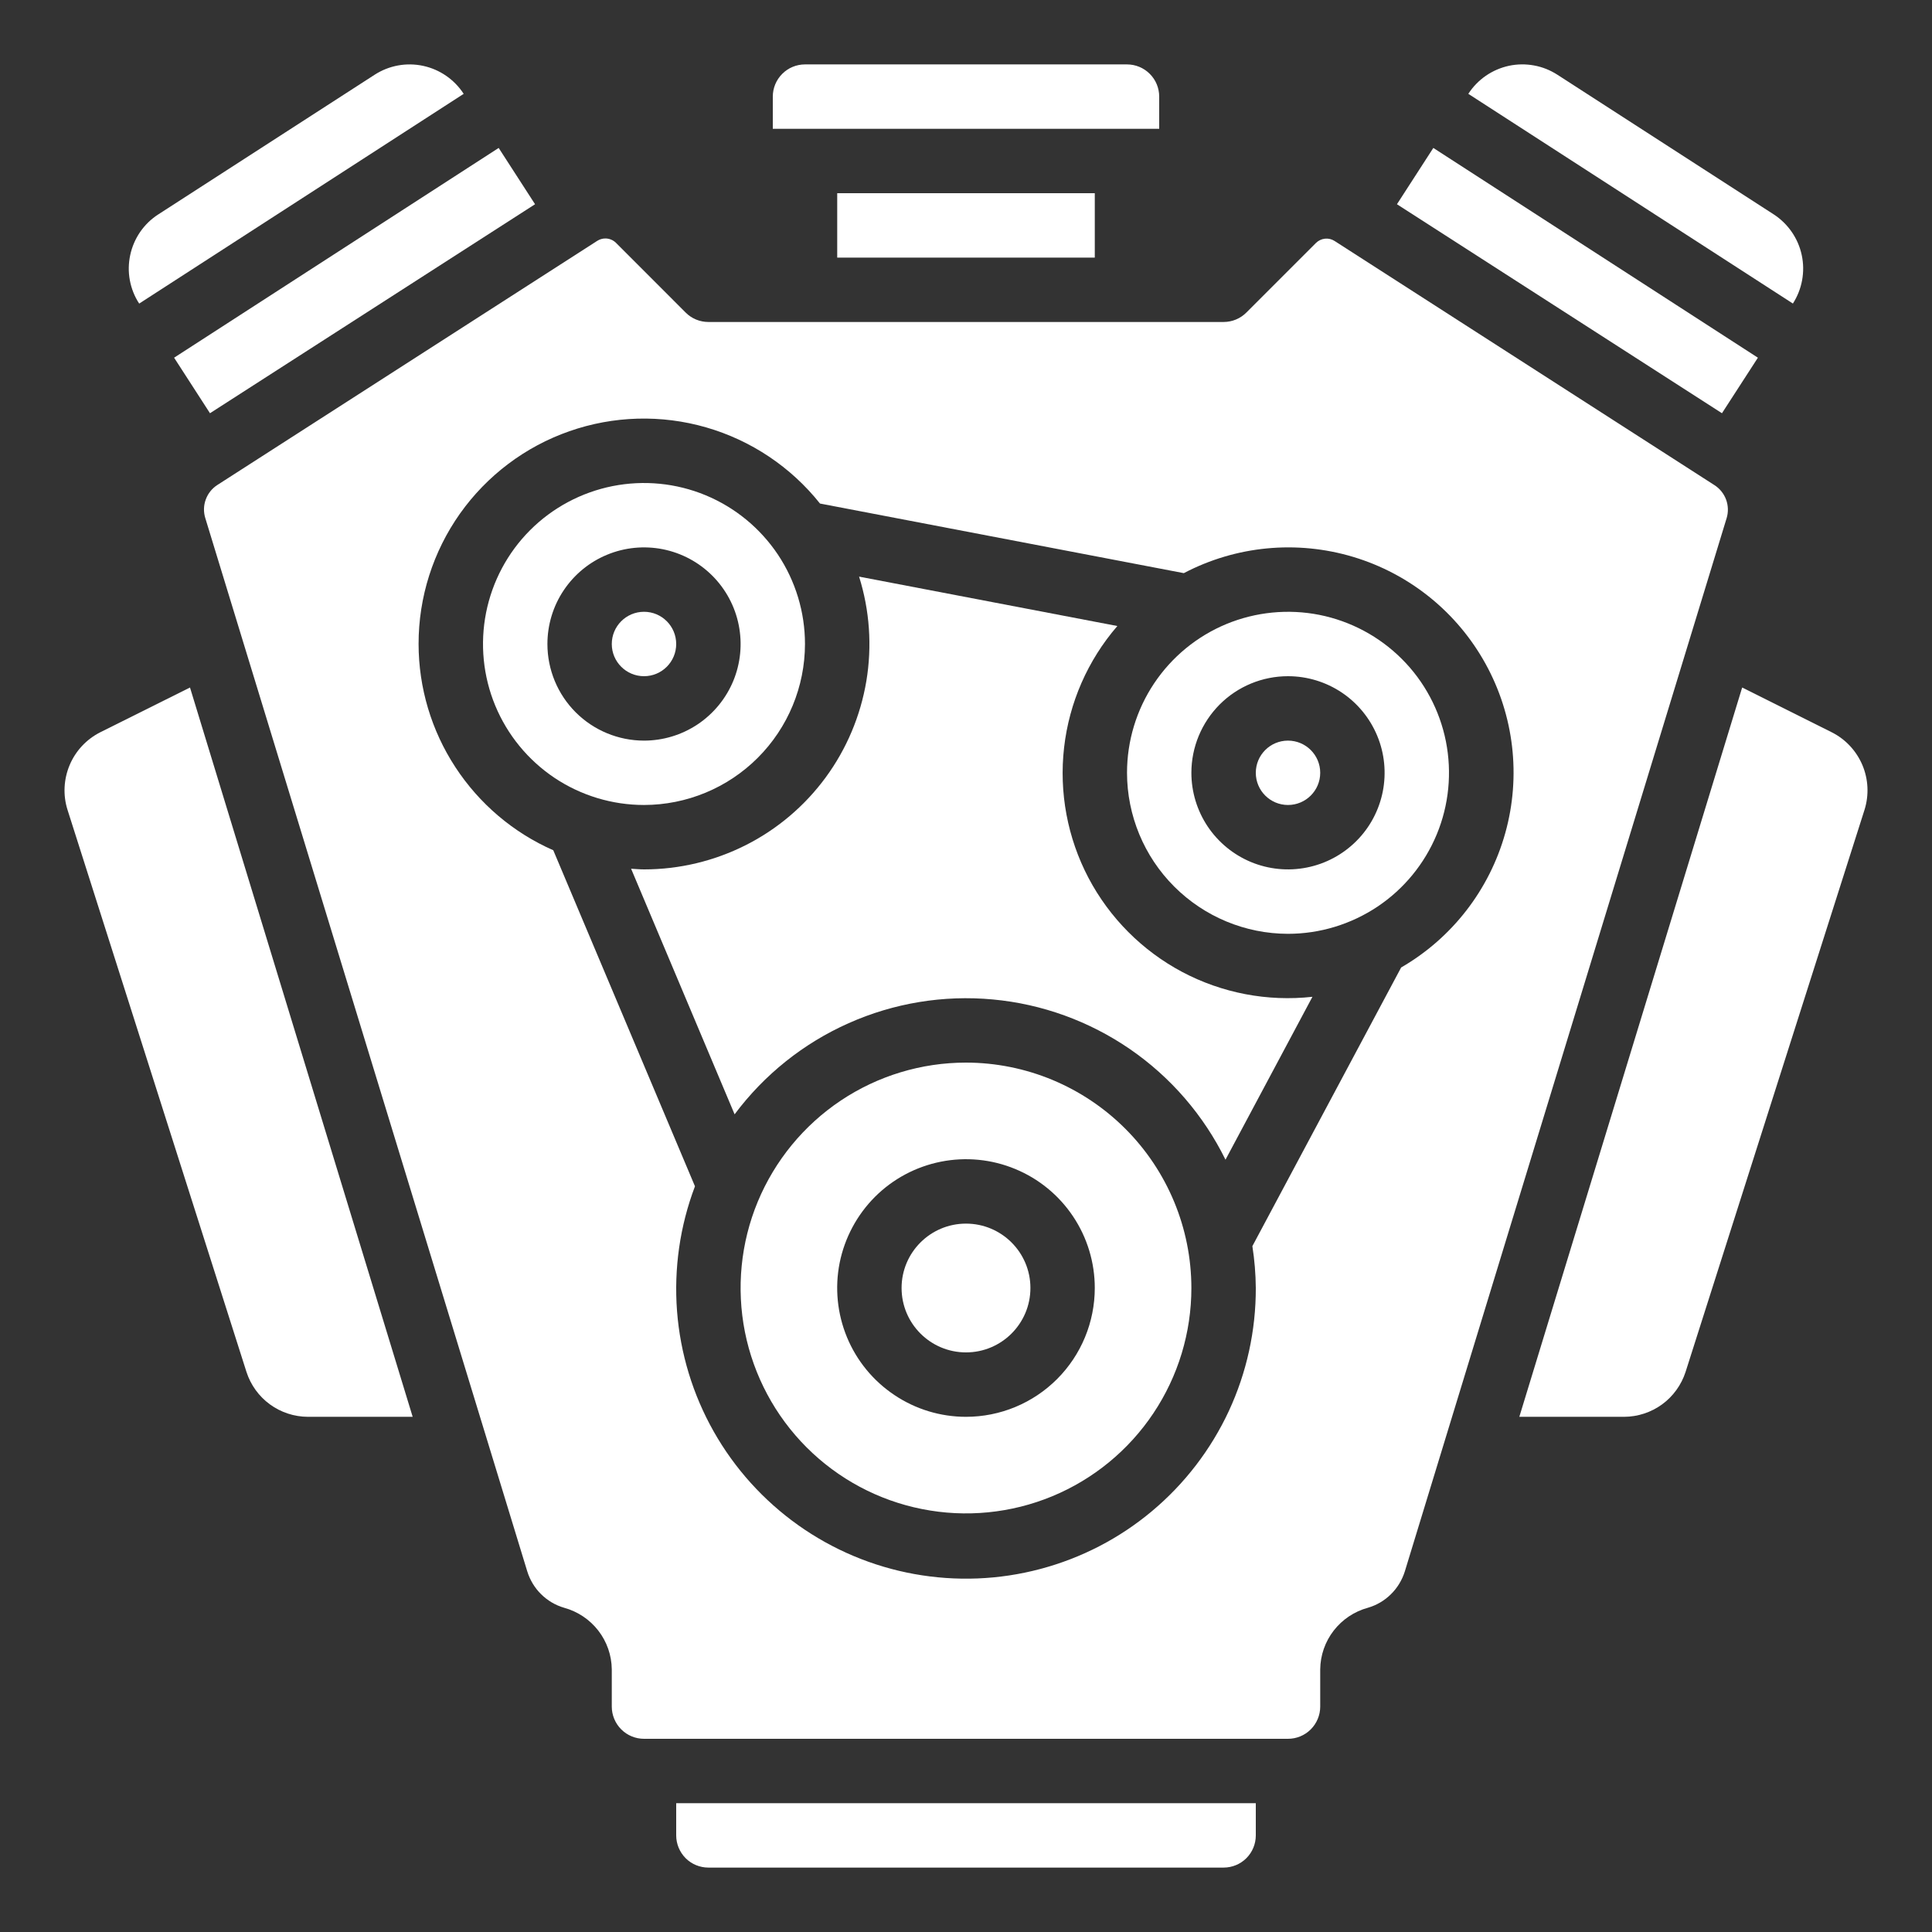
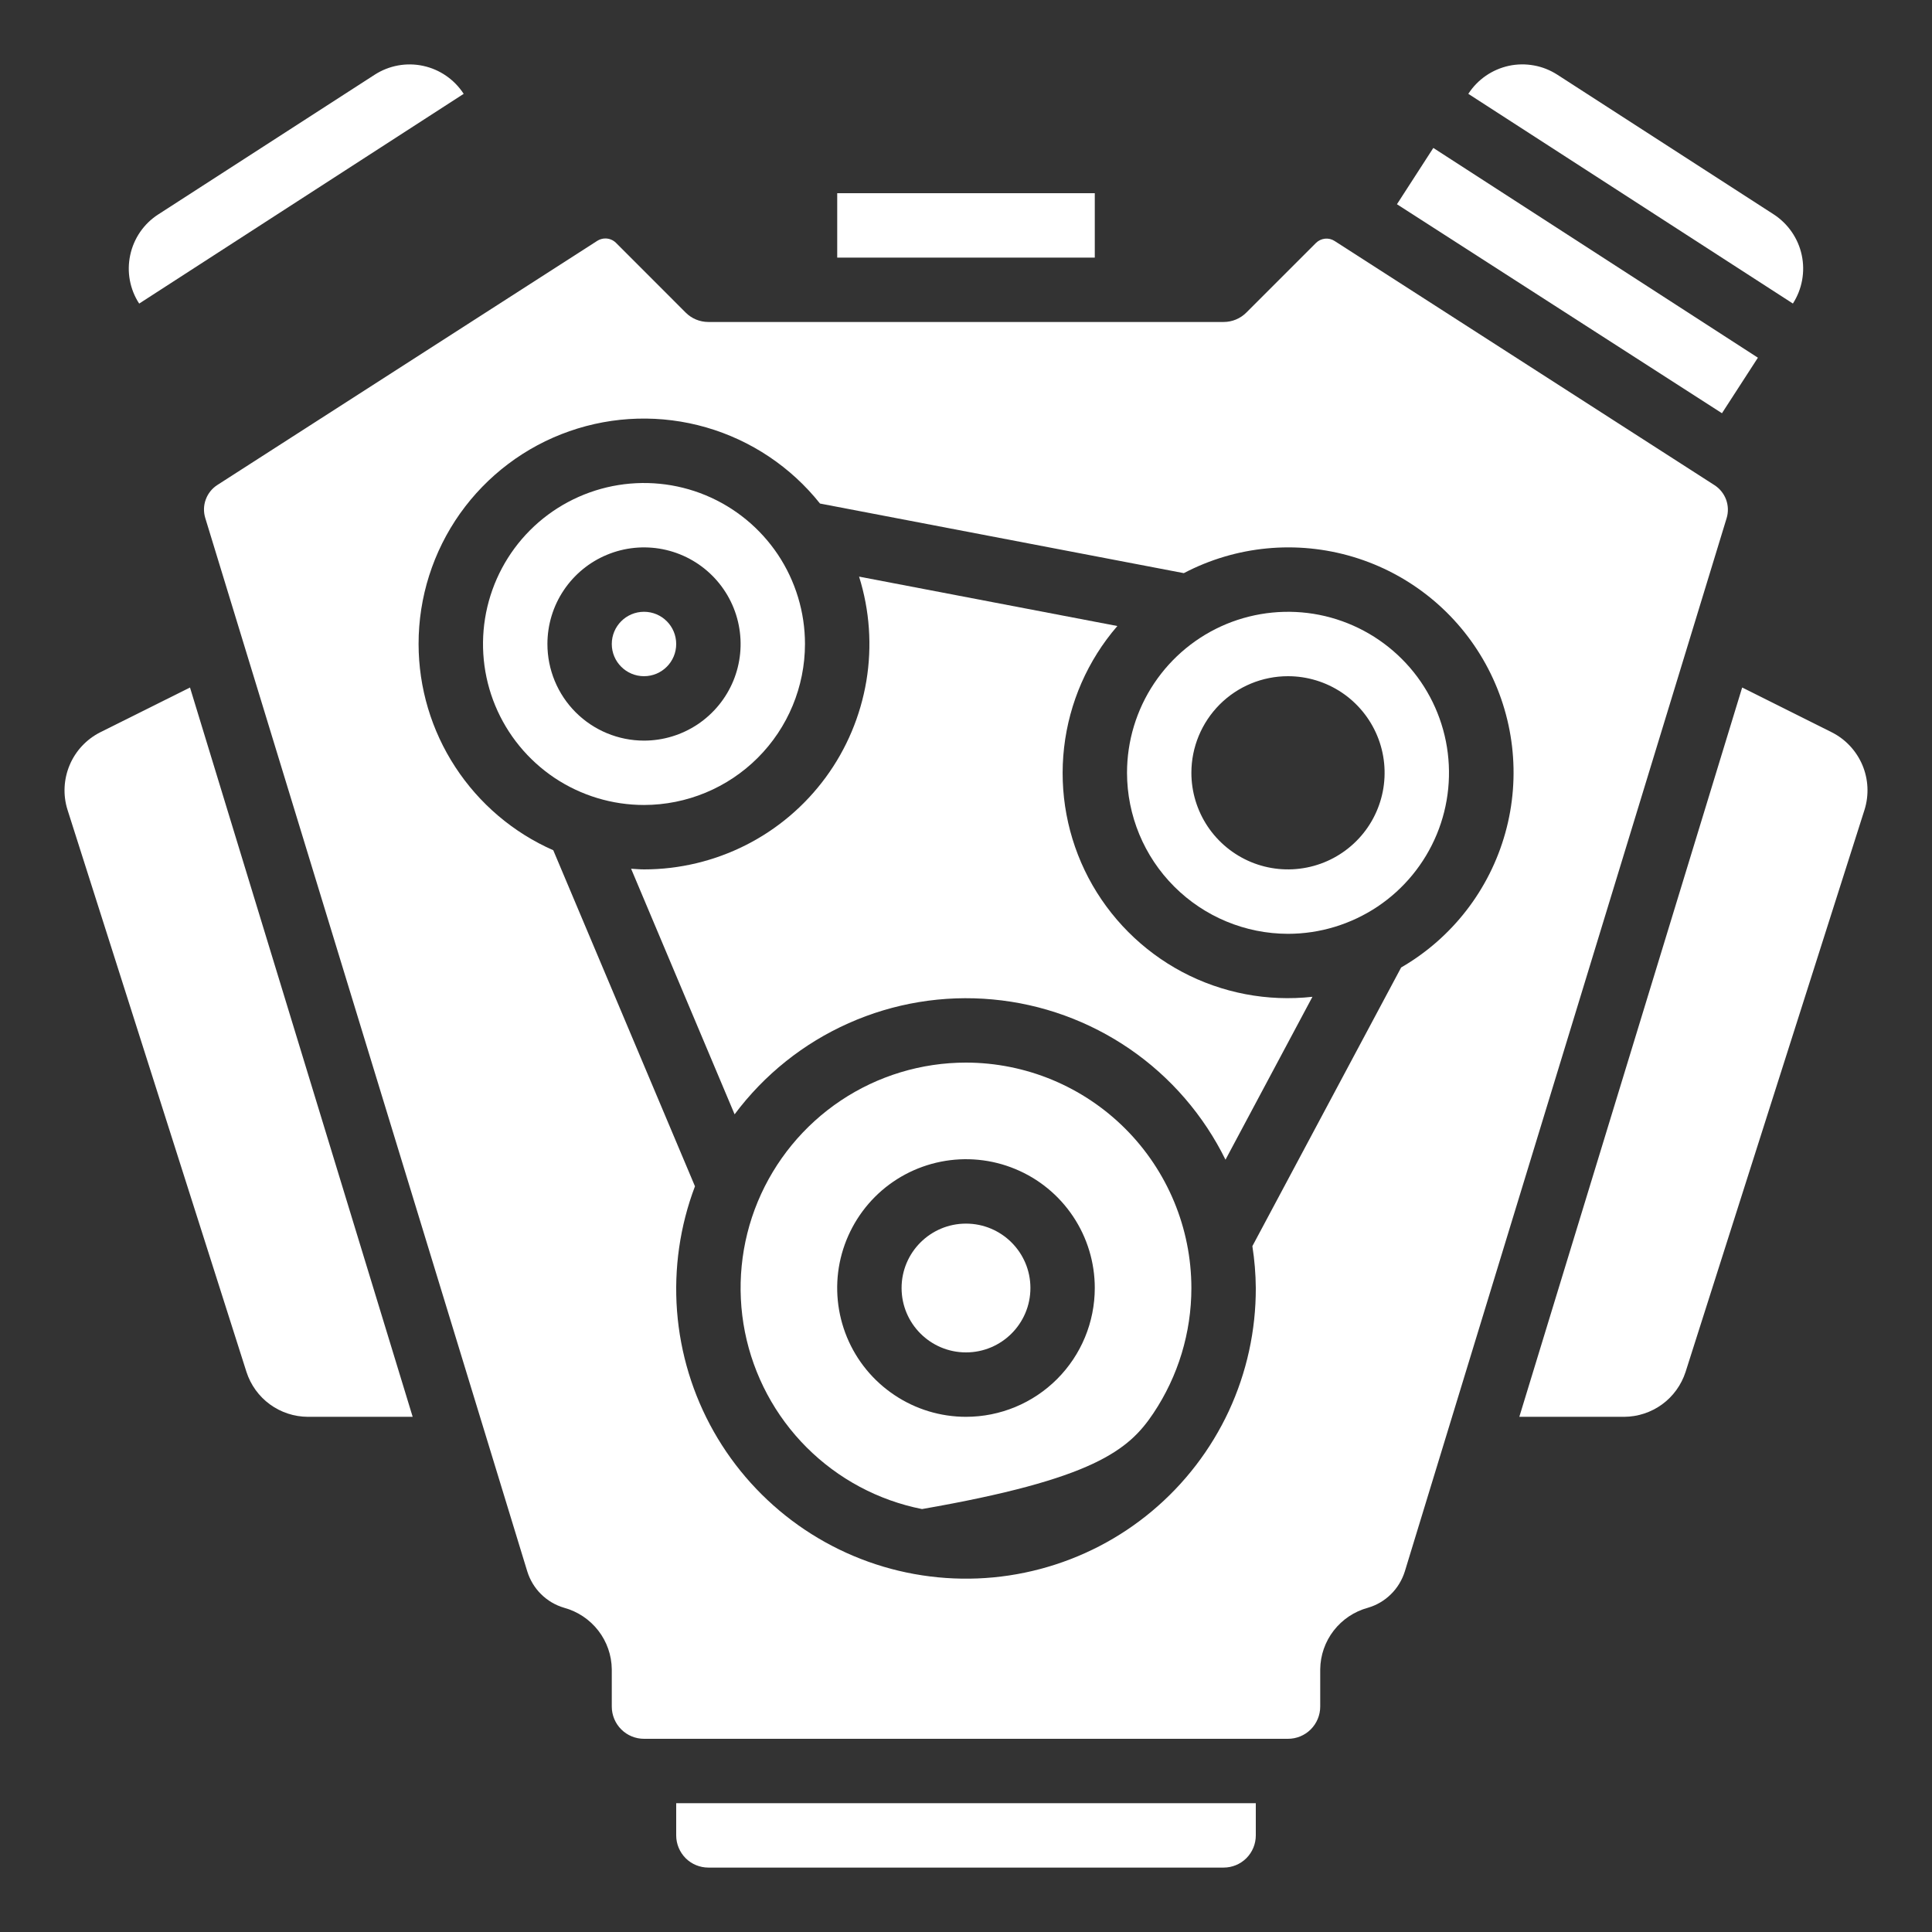
<svg xmlns="http://www.w3.org/2000/svg" width="35" height="35" viewBox="0 0 35 35" fill="none">
  <rect x="0" y="0" width="35" height="35" fill="#333333" stroke="none" />
  <path d="M15.167 3.5H19.833V4.667H15.167V3.5Z" fill="white" />
-   <path d="M21 1.75C21 1.595 20.939 1.447 20.829 1.338C20.72 1.228 20.571 1.167 20.417 1.167H14.583C14.429 1.167 14.28 1.228 14.171 1.338C14.062 1.447 14 1.595 14 1.75V2.333H21V1.75Z" fill="white" />
  <path d="M32.133 3.884L28.214 1.354C28.085 1.271 27.942 1.213 27.791 1.186C27.64 1.158 27.485 1.16 27.335 1.192C27.185 1.225 27.043 1.286 26.917 1.373C26.791 1.46 26.683 1.571 26.6 1.7L32.48 5.499C32.647 5.239 32.705 4.923 32.64 4.62C32.575 4.317 32.392 4.053 32.133 3.884Z" fill="white" />
-   <path d="M3.804 7.486L9.693 3.7L9.034 2.68L3.154 6.48L3.804 7.486Z" fill="white" />
  <path d="M4.465 24.854C4.541 25.089 4.689 25.295 4.889 25.441C5.089 25.587 5.33 25.666 5.577 25.667H7.476L3.442 12.455L1.814 13.267C1.566 13.393 1.37 13.603 1.262 13.859C1.154 14.116 1.139 14.402 1.222 14.667L4.465 24.854Z" fill="white" />
  <path d="M22.75 32.667H12.25V33.25C12.25 33.405 12.312 33.553 12.421 33.663C12.53 33.772 12.679 33.833 12.833 33.833H22.167C22.321 33.833 22.47 33.772 22.579 33.663C22.689 33.553 22.75 33.405 22.75 33.25V32.667Z" fill="white" />
  <path d="M33.186 13.267L31.561 12.455L27.524 25.667H29.423C29.67 25.666 29.91 25.587 30.11 25.442C30.31 25.296 30.458 25.091 30.535 24.856L33.778 14.669C33.861 14.403 33.847 14.116 33.739 13.86C33.63 13.603 33.435 13.393 33.186 13.267Z" fill="white" />
  <path d="M10.219 29.126C10.464 29.193 10.682 29.338 10.838 29.539C10.994 29.74 11.08 29.986 11.083 30.241V30.917C11.083 31.071 11.145 31.22 11.254 31.329C11.364 31.439 11.512 31.5 11.667 31.5H23.333C23.488 31.5 23.636 31.439 23.746 31.329C23.855 31.22 23.917 31.071 23.917 30.917V30.241C23.92 29.986 24.006 29.74 24.162 29.539C24.318 29.338 24.535 29.193 24.781 29.126C24.939 29.08 25.082 28.996 25.198 28.881C25.315 28.766 25.401 28.623 25.45 28.467L31.28 9.385C31.313 9.276 31.309 9.158 31.27 9.051C31.23 8.944 31.157 8.852 31.061 8.79L24.178 4.366C24.126 4.332 24.064 4.317 24.002 4.324C23.94 4.331 23.882 4.359 23.838 4.403L22.579 5.662C22.47 5.772 22.321 5.833 22.167 5.833H12.833C12.679 5.833 12.53 5.772 12.421 5.662L11.159 4.399C11.108 4.349 11.039 4.32 10.967 4.32C10.915 4.32 10.864 4.335 10.82 4.363L3.936 8.787C3.84 8.849 3.767 8.941 3.728 9.048C3.688 9.155 3.685 9.273 3.718 9.382L9.551 28.464C9.599 28.621 9.685 28.764 9.801 28.879C9.918 28.995 10.061 29.08 10.219 29.126ZM7.583 11.667C7.582 10.82 7.845 9.994 8.334 9.303C8.824 8.613 9.516 8.091 10.315 7.812C11.114 7.532 11.981 7.508 12.794 7.743C13.607 7.978 14.328 8.46 14.855 9.122L21.446 10.383C22.392 9.887 23.493 9.782 24.515 10.089C25.537 10.396 26.398 11.092 26.913 12.027C27.428 12.962 27.557 14.061 27.27 15.089C26.984 16.117 26.306 16.993 25.383 17.527L22.688 22.575C22.727 22.826 22.748 23.079 22.75 23.333C22.752 24.104 22.585 24.865 22.261 25.563C21.936 26.261 21.461 26.88 20.871 27.374C20.281 27.869 19.589 28.227 18.844 28.424C18.1 28.622 17.321 28.652 16.563 28.515C15.805 28.378 15.087 28.075 14.459 27.629C13.832 27.183 13.309 26.604 12.93 25.934C12.551 25.264 12.324 24.518 12.265 23.75C12.207 22.982 12.317 22.211 12.59 21.491L10.023 15.403C9.298 15.084 8.682 14.56 8.249 13.897C7.815 13.234 7.584 12.459 7.583 11.667Z" fill="white" />
-   <path d="M17.5 19.25C16.692 19.25 15.903 19.489 15.231 19.938C14.56 20.387 14.037 21.025 13.727 21.771C13.418 22.517 13.338 23.338 13.495 24.13C13.653 24.922 14.042 25.65 14.613 26.221C15.184 26.792 15.911 27.181 16.703 27.338C17.495 27.496 18.317 27.415 19.063 27.106C19.809 26.797 20.447 26.273 20.895 25.602C21.344 24.93 21.583 24.141 21.583 23.333C21.582 22.251 21.151 21.213 20.386 20.448C19.62 19.682 18.583 19.251 17.5 19.25ZM17.5 25.667C17.038 25.667 16.587 25.53 16.204 25.273C15.82 25.017 15.521 24.653 15.344 24.226C15.168 23.8 15.121 23.331 15.211 22.878C15.302 22.425 15.524 22.01 15.85 21.683C16.176 21.357 16.592 21.135 17.045 21.045C17.497 20.955 17.967 21.001 18.393 21.178C18.819 21.354 19.184 21.653 19.44 22.037C19.697 22.421 19.833 22.872 19.833 23.333C19.833 23.952 19.587 24.546 19.15 24.983C18.712 25.421 18.119 25.667 17.5 25.667Z" fill="white" />
+   <path d="M17.5 19.25C16.692 19.25 15.903 19.489 15.231 19.938C14.56 20.387 14.037 21.025 13.727 21.771C13.418 22.517 13.338 23.338 13.495 24.13C13.653 24.922 14.042 25.65 14.613 26.221C15.184 26.792 15.911 27.181 16.703 27.338C19.809 26.797 20.447 26.273 20.895 25.602C21.344 24.93 21.583 24.141 21.583 23.333C21.582 22.251 21.151 21.213 20.386 20.448C19.62 19.682 18.583 19.251 17.5 19.25ZM17.5 25.667C17.038 25.667 16.587 25.53 16.204 25.273C15.82 25.017 15.521 24.653 15.344 24.226C15.168 23.8 15.121 23.331 15.211 22.878C15.302 22.425 15.524 22.01 15.85 21.683C16.176 21.357 16.592 21.135 17.045 21.045C17.497 20.955 17.967 21.001 18.393 21.178C18.819 21.354 19.184 21.653 19.44 22.037C19.697 22.421 19.833 22.872 19.833 23.333C19.833 23.952 19.587 24.546 19.15 24.983C18.712 25.421 18.119 25.667 17.5 25.667Z" fill="white" />
  <path d="M17.5 24.5C18.144 24.5 18.667 23.978 18.667 23.333C18.667 22.689 18.144 22.167 17.5 22.167C16.856 22.167 16.333 22.689 16.333 23.333C16.333 23.978 16.856 24.5 17.5 24.5Z" fill="white" />
  <path d="M2.521 5.5L8.4 1.7C8.232 1.441 7.968 1.258 7.665 1.193C7.363 1.128 7.047 1.186 6.787 1.354L2.866 3.885C2.737 3.968 2.626 4.076 2.539 4.202C2.452 4.329 2.391 4.471 2.359 4.621C2.327 4.77 2.324 4.925 2.352 5.076C2.38 5.227 2.437 5.371 2.521 5.499L2.521 5.5Z" fill="white" />
  <path d="M31.846 6.48L25.966 2.68L25.307 3.7L31.195 7.486L31.846 6.48Z" fill="white" />
  <path d="M11.667 12.25C11.989 12.25 12.25 11.989 12.25 11.667C12.25 11.344 11.989 11.083 11.667 11.083C11.345 11.083 11.083 11.344 11.083 11.667C11.083 11.989 11.345 12.25 11.667 12.25Z" fill="white" />
  <path d="M14.583 11.667C14.583 11.09 14.412 10.526 14.092 10.046C13.771 9.567 13.316 9.193 12.783 8.972C12.25 8.751 11.663 8.694 11.098 8.806C10.532 8.919 10.012 9.196 9.604 9.604C9.196 10.012 8.919 10.532 8.806 11.098C8.694 11.663 8.751 12.25 8.972 12.783C9.193 13.316 9.567 13.771 10.046 14.092C10.526 14.412 11.09 14.583 11.667 14.583C12.44 14.582 13.181 14.275 13.728 13.728C14.275 13.181 14.582 12.44 14.583 11.667ZM9.917 11.667C9.917 11.321 10.019 10.982 10.212 10.694C10.404 10.407 10.677 10.182 10.997 10.05C11.317 9.917 11.669 9.883 12.008 9.95C12.348 10.018 12.659 10.184 12.904 10.429C13.149 10.674 13.316 10.986 13.383 11.325C13.451 11.665 13.416 12.017 13.284 12.336C13.151 12.656 12.927 12.929 12.639 13.122C12.351 13.314 12.013 13.417 11.667 13.417C11.203 13.417 10.757 13.232 10.429 12.904C10.101 12.576 9.917 12.131 9.917 11.667Z" fill="white" />
  <path d="M11.667 15.75C11.588 15.75 11.511 15.742 11.433 15.738L13.308 20.187C13.844 19.469 14.555 18.9 15.374 18.536C16.193 18.171 17.092 18.023 17.985 18.106C18.877 18.188 19.733 18.499 20.472 19.007C21.21 19.515 21.805 20.205 22.201 21.009L23.776 18.058C22.961 18.148 22.139 17.991 21.415 17.607C20.692 17.222 20.101 16.629 19.719 15.904C19.338 15.179 19.184 14.356 19.277 13.542C19.37 12.728 19.706 11.961 20.242 11.341L15.563 10.446C15.755 11.057 15.8 11.705 15.695 12.337C15.589 12.969 15.337 13.568 14.958 14.084C14.578 14.601 14.083 15.021 13.511 15.31C12.939 15.599 12.307 15.75 11.667 15.75Z" fill="white" />
  <path d="M23.333 16.917C23.91 16.917 24.474 16.745 24.954 16.425C25.433 16.105 25.807 15.649 26.028 15.116C26.249 14.583 26.306 13.997 26.194 13.431C26.081 12.865 25.804 12.345 25.396 11.938C24.988 11.53 24.468 11.252 23.902 11.139C23.337 11.027 22.75 11.085 22.217 11.305C21.684 11.526 21.229 11.9 20.908 12.38C20.588 12.859 20.417 13.423 20.417 14C20.418 14.773 20.725 15.514 21.272 16.061C21.819 16.608 22.56 16.916 23.333 16.917ZM23.333 12.25C23.68 12.25 24.018 12.353 24.306 12.545C24.593 12.737 24.818 13.011 24.95 13.33C25.083 13.65 25.117 14.002 25.05 14.341C24.982 14.681 24.816 14.993 24.571 15.237C24.326 15.482 24.014 15.649 23.675 15.716C23.335 15.784 22.983 15.749 22.664 15.617C22.344 15.484 22.071 15.26 21.878 14.972C21.686 14.684 21.583 14.346 21.583 14C21.583 13.536 21.768 13.091 22.096 12.762C22.424 12.434 22.869 12.25 23.333 12.25Z" fill="white" />
-   <path d="M23.333 14.583C23.655 14.583 23.917 14.322 23.917 14C23.917 13.678 23.655 13.417 23.333 13.417C23.011 13.417 22.75 13.678 22.75 14C22.75 14.322 23.011 14.583 23.333 14.583Z" fill="white" />
</svg>